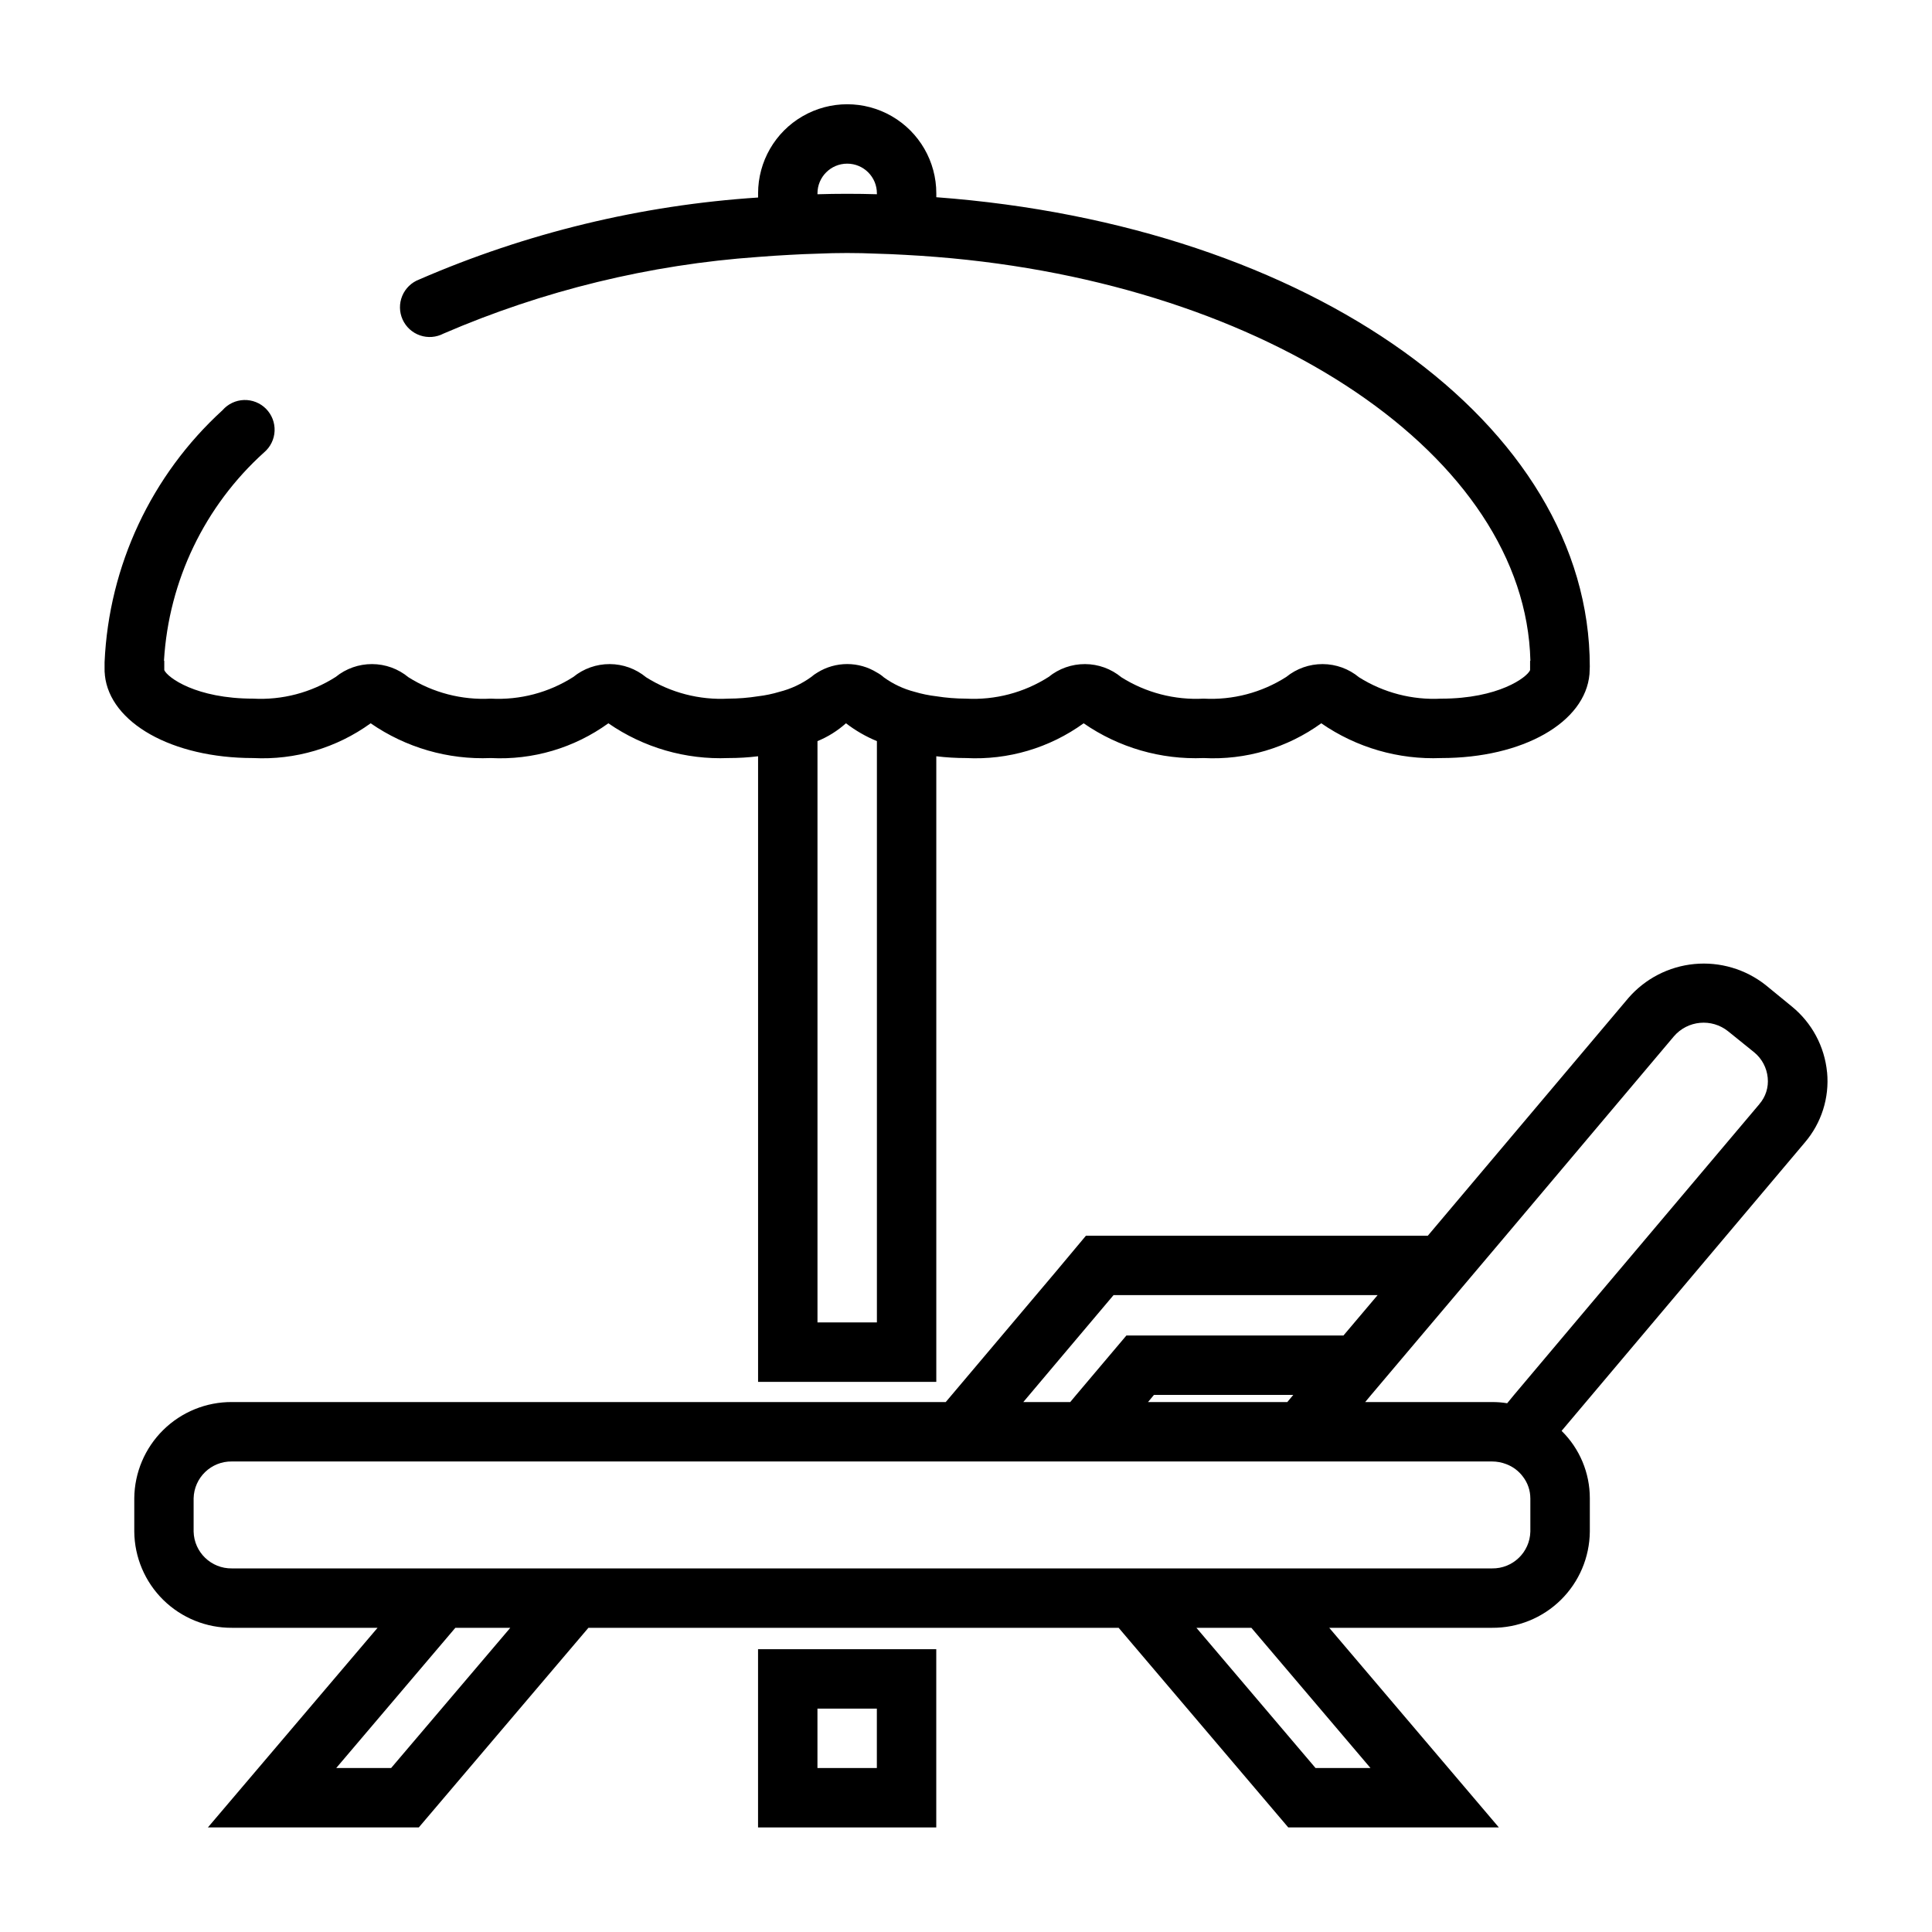
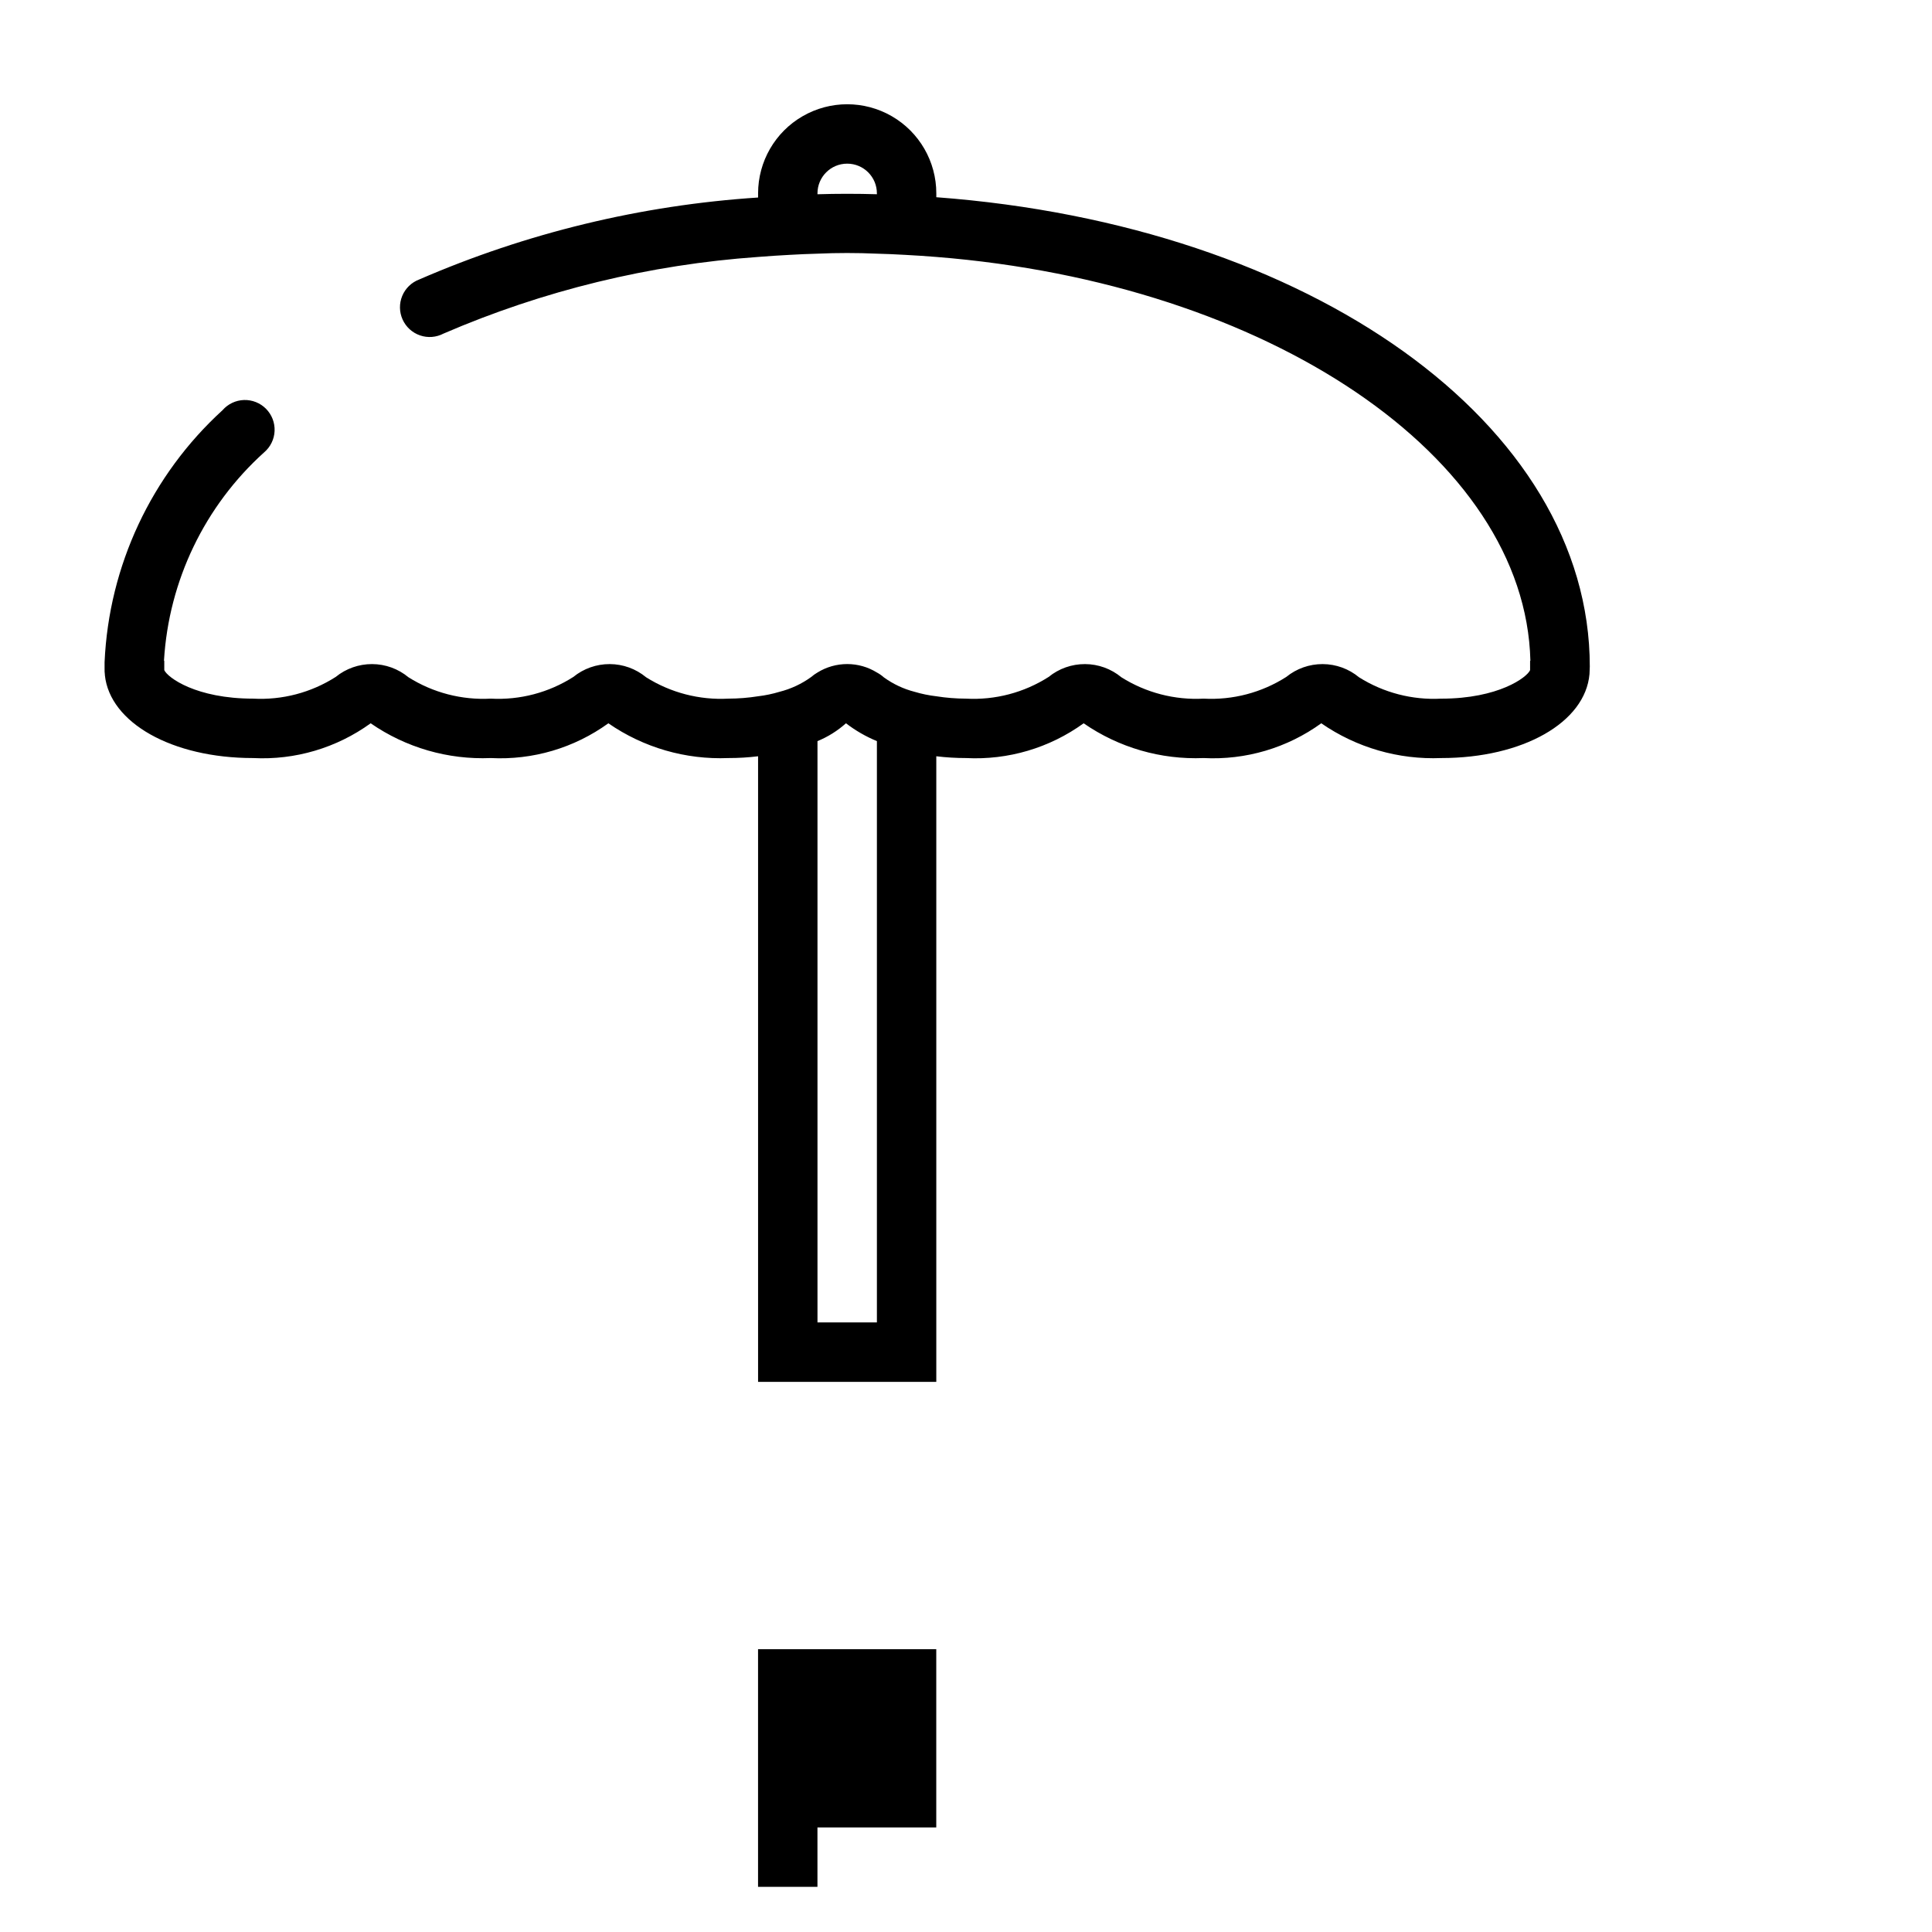
<svg xmlns="http://www.w3.org/2000/svg" fill="#000000" width="800px" height="800px" version="1.1" viewBox="144 144 512 512">
  <g>
-     <path d="m628.19 428.18c-0.652-6.844-4.027-13.141-9.367-17.477l-6.926-5.668c-5.344-4.211-12.105-6.203-18.879-5.559-6.773 0.645-13.039 3.879-17.492 9.023l-53.137 62.977h-90.605l-8.031 9.605-29.125 34.48-189.16-0.004c-6.812-0.039-13.359 2.625-18.211 7.406-4.852 4.781-7.613 11.289-7.672 18.102v8.816c0.059 6.812 2.82 13.324 7.676 18.105 4.856 4.781 11.41 7.441 18.223 7.398h38.574l-44.965 52.902h55.891l44.949-52.898h140.52l44.949 52.898h55.812l-44.949-52.898h43.141l-0.004-0.004c6.82 0.047 13.375-2.609 18.234-7.391s7.621-11.297 7.684-18.113v-8.816c0.008-6.723-2.688-13.16-7.481-17.871l64.473-76.438c4.394-5.141 6.519-11.844 5.887-18.578zm-204.44 77.223 15.352-18.184h69.98l-9.055 10.707h-57.523l-13.305 15.742-1.574 1.891h-12.438zm61.402 10.156h-36.918l1.574-1.891h36.918zm-237.5 96.984h-14.547l31.566-37.156h14.562zm259.54 0h-14.562l-31.566-37.156h14.562zm42.367-71.477v8.816c-0.129 5.488-4.664 9.848-10.156 9.762h-333.95c-5.484 0.078-10.012-4.277-10.141-9.762v-8.816c0.129-5.492 4.664-9.852 10.156-9.762h333.93c1.293 0 2.574 0.238 3.781 0.707 1.754 0.656 3.285 1.805 4.406 3.309 1.273 1.645 1.969 3.664 1.969 5.746zm60.691-104.46-44.793 53.059-20.23 24.008-1.812 2.203h0.004c-1.324-0.223-2.668-0.328-4.016-0.316h-33.613l1.574-1.891 13.305-15.742 9.055-10.707 13.305-15.742 44.555-52.82c3.648-4.269 10.031-4.863 14.406-1.34l6.926 5.59c2.019 1.672 3.293 4.078 3.543 6.691 0.266 2.543-0.539 5.082-2.219 7.004z" />
-     <path d="m344.89 628.29h47.23v-47.234h-47.23zm15.742-31.488h15.742v15.742h-15.742z" />
+     <path d="m344.89 628.29h47.23v-47.234h-47.23zh15.742v15.742h-15.742z" />
    <path d="m242.23 335.68c9.324 6.449 20.492 9.684 31.82 9.211 11.137 0.578 22.137-2.672 31.172-9.211 9.316 6.445 20.484 9.68 31.805 9.211 2.629 0.004 5.258-0.152 7.871-0.473v165.79h47.23v-165.79c2.613 0.316 5.242 0.473 7.875 0.473 11.137 0.578 22.137-2.672 31.172-9.211 9.316 6.445 20.48 9.68 31.805 9.211 11.137 0.578 22.137-2.672 31.172-9.211 9.316 6.445 20.48 9.68 31.801 9.211 21.648 0 38.18-9.445 39.281-22.277l0.078-1.969c0-64.312-73.996-116.98-173.18-124.38v-1.023c0-8.438-4.5-16.234-11.805-20.449-7.309-4.219-16.312-4.219-23.617 0-7.309 4.215-11.809 12.012-11.809 20.449v1.102c-30.969 2.019-61.355 9.371-89.82 21.727-2.031 0.77-3.656 2.344-4.488 4.352-0.828 2.004-0.797 4.266 0.098 6.246 0.891 1.98 2.562 3.504 4.617 4.211 2.051 0.707 4.309 0.531 6.231-0.48 26.445-11.418 54.629-18.285 83.363-20.309 2.754-0.234 5.59-0.395 8.344-0.551 2.441-0.156 4.879-0.234 7.398-0.316 5.195-0.234 10.469-0.234 15.742 0 2.441 0.078 4.961 0.156 7.477 0.316 2.754 0.156 5.512 0.316 8.266 0.551 88.008 7.008 156.1 52.898 157.44 106.98l-0.078 0.078v2.441c-0.789 1.891-8.344 7.559-23.539 7.559l0.004-0.004c-7.68 0.414-15.297-1.566-21.805-5.664-2.707-2.246-6.109-3.481-9.629-3.492-3.516-0.016-6.93 1.191-9.656 3.41-6.516 4.156-14.168 6.168-21.883 5.746-7.684 0.414-15.301-1.566-21.809-5.664-2.707-2.246-6.109-3.481-9.629-3.492-3.516-0.016-6.93 1.191-9.656 3.41-6.516 4.156-14.168 6.168-21.883 5.746-2.637-0.008-5.269-0.215-7.875-0.629-1.945-0.227-3.867-0.621-5.746-1.18-2.949-0.758-5.727-2.066-8.188-3.856-0.551-0.492-1.156-0.914-1.809-1.262-2.363-1.465-5.09-2.238-7.871-2.238s-5.508 0.773-7.875 2.238c-0.586 0.34-1.141 0.734-1.652 1.18-2.531 1.836-5.391 3.172-8.422 3.938-1.852 0.559-3.746 0.953-5.668 1.18-2.606 0.414-5.234 0.621-7.871 0.629-7.68 0.414-15.301-1.566-21.805-5.664-2.711-2.246-6.113-3.481-9.633-3.492-3.516-0.016-6.93 1.191-9.656 3.41-6.516 4.156-14.168 6.168-21.883 5.746-7.68 0.414-15.301-1.566-21.805-5.664-2.711-2.246-6.113-3.481-9.629-3.492-3.519-0.016-6.934 1.191-9.66 3.41-6.512 4.156-14.168 6.168-21.883 5.746-15.113 0-22.672-5.59-23.539-7.559v-2.441l-0.078-0.074c1.258-21.164 10.785-40.984 26.531-55.184 1.672-1.414 2.684-3.465 2.781-5.656 0.102-2.188-0.719-4.32-2.258-5.883-1.539-1.562-3.66-2.41-5.852-2.344-2.191 0.07-4.254 1.051-5.695 2.707-18.863 17.219-30.109 41.234-31.25 66.754v1.809c-0.016 0.5 0.012 1 0.078 1.496v0.156c1.32 12.598 17.773 21.965 39.281 21.965 11.133 0.574 22.125-2.676 31.156-9.211zm118.41-140.2v-0.238c0-4.348 3.527-7.871 7.875-7.871 4.348 0 7.871 3.523 7.871 7.871v0.234c-5.289-0.156-10.566-0.156-15.746 0.004zm7.559 140.2c2.508 1.93 5.262 3.516 8.188 4.723v154.05h-15.746v-154.05c2.766-1.133 5.316-2.731 7.543-4.723z" />
  </g>
</svg>